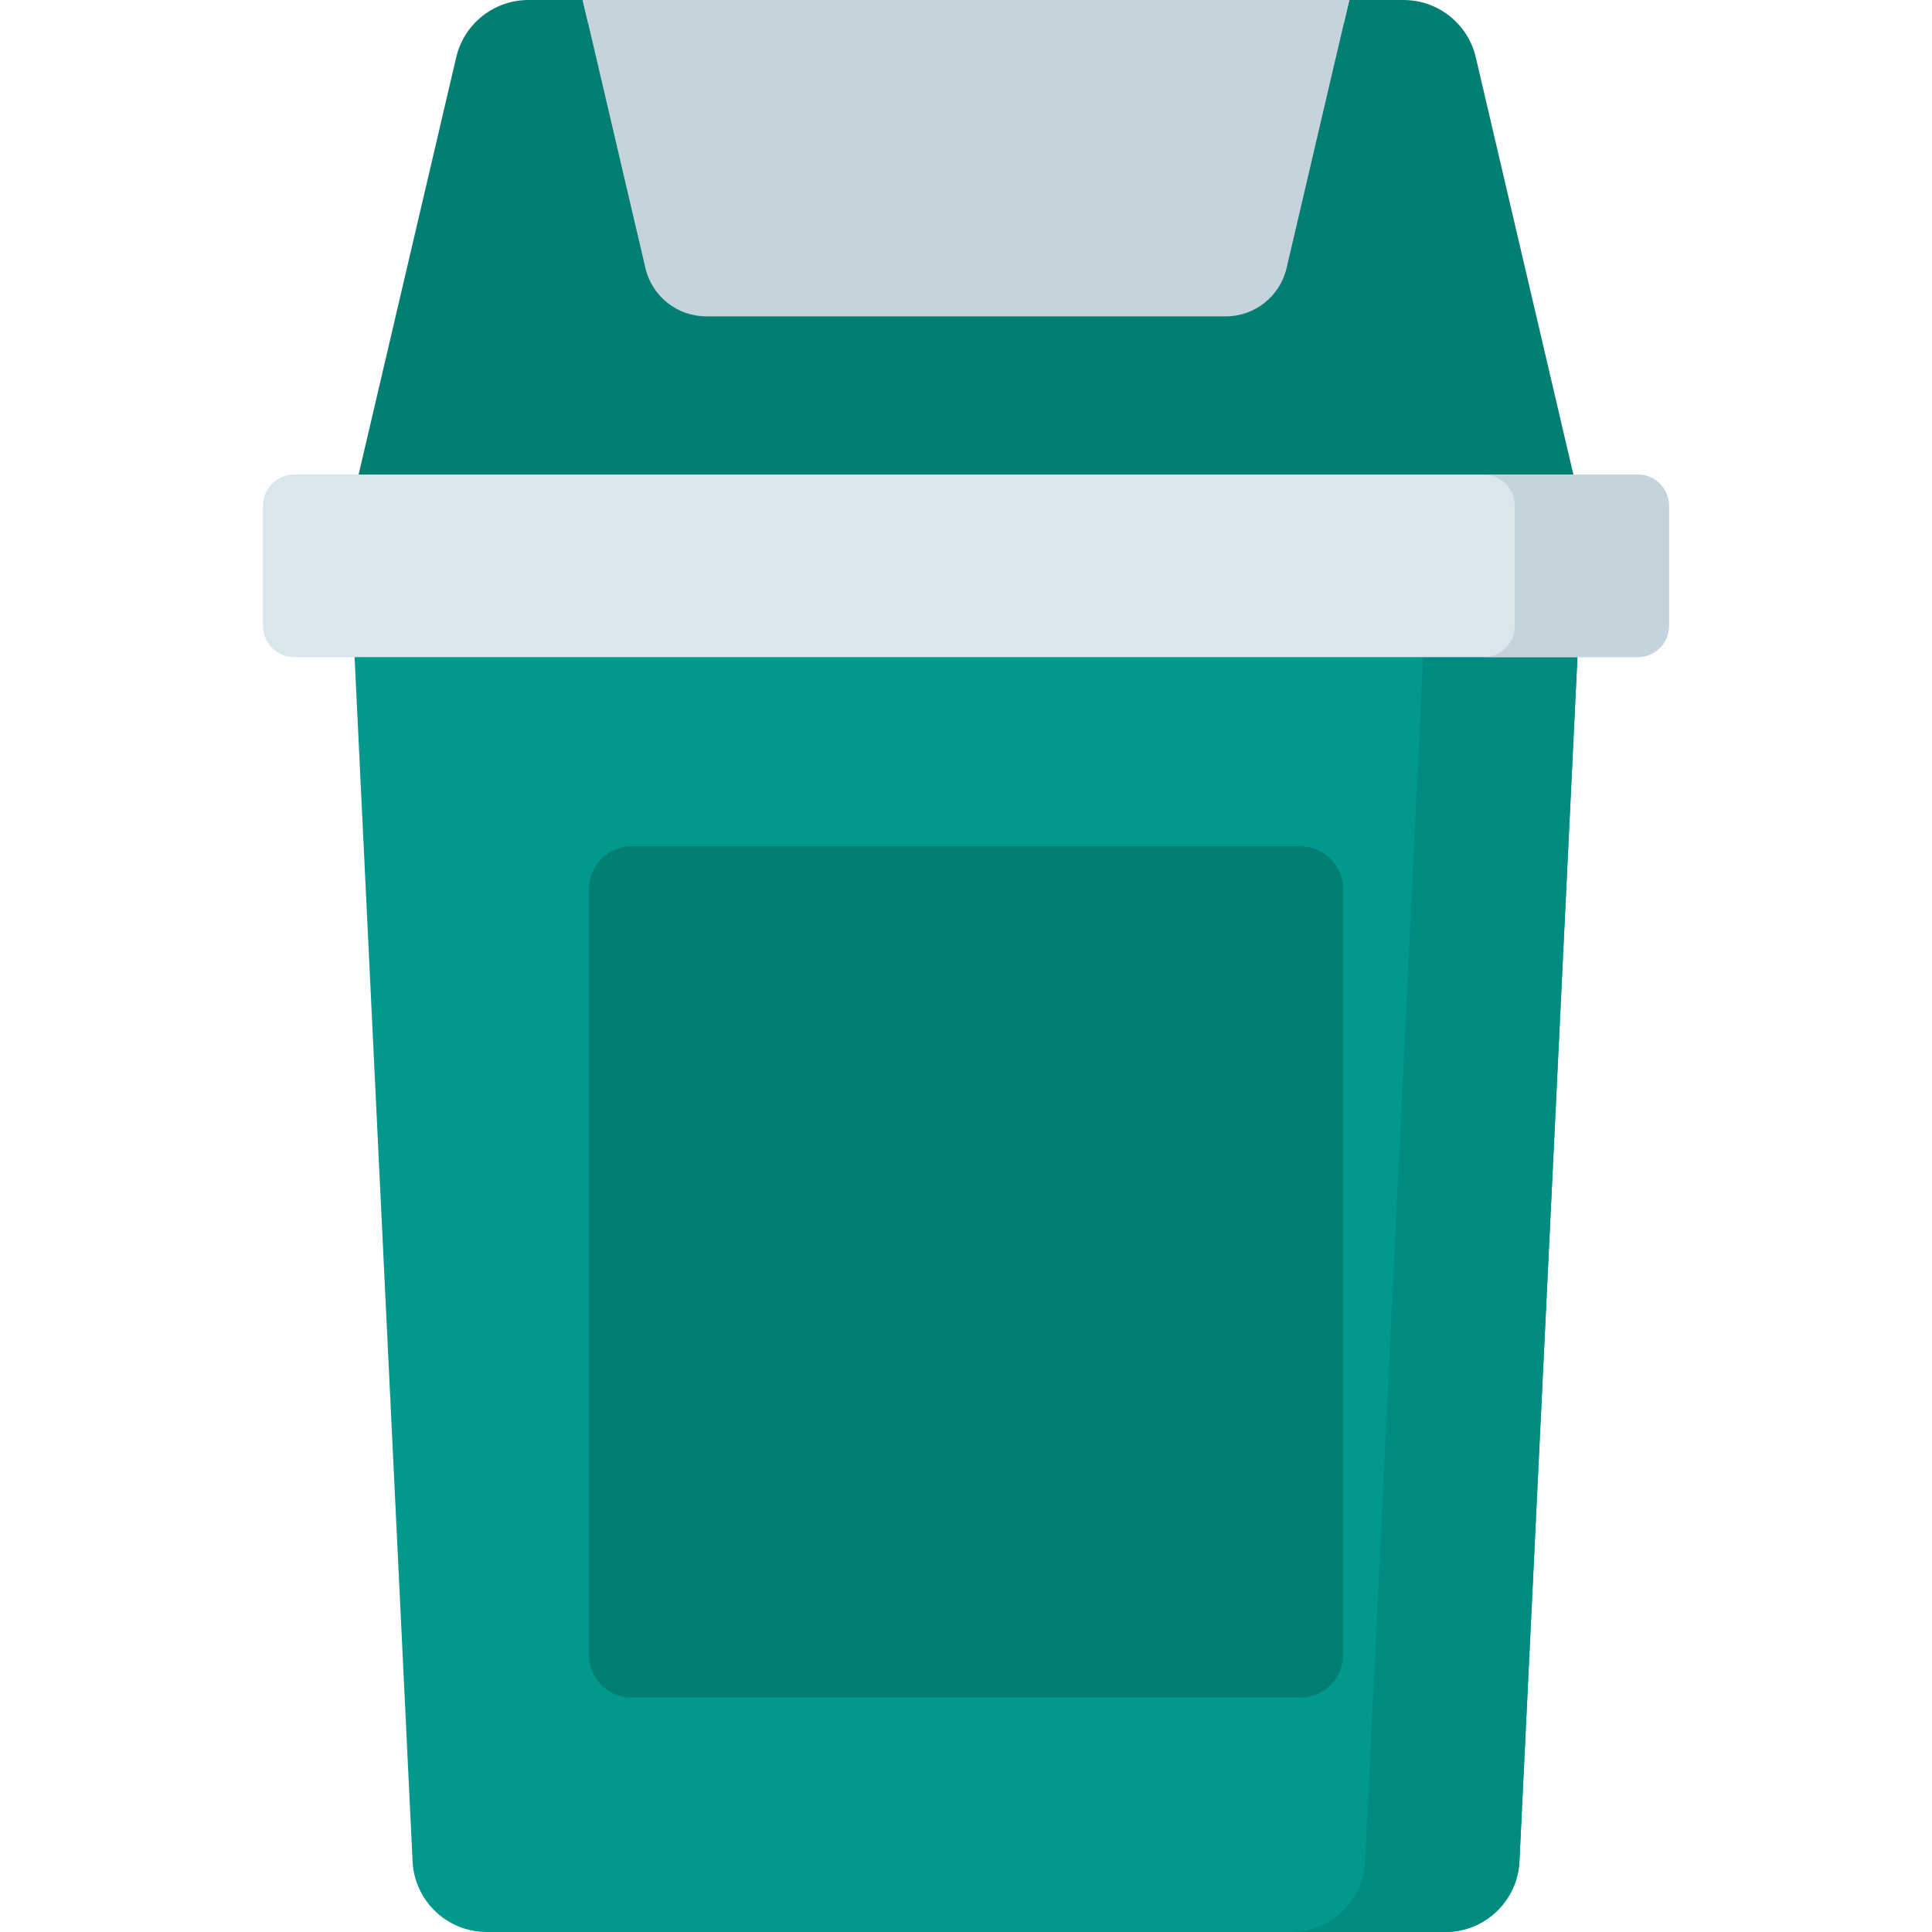
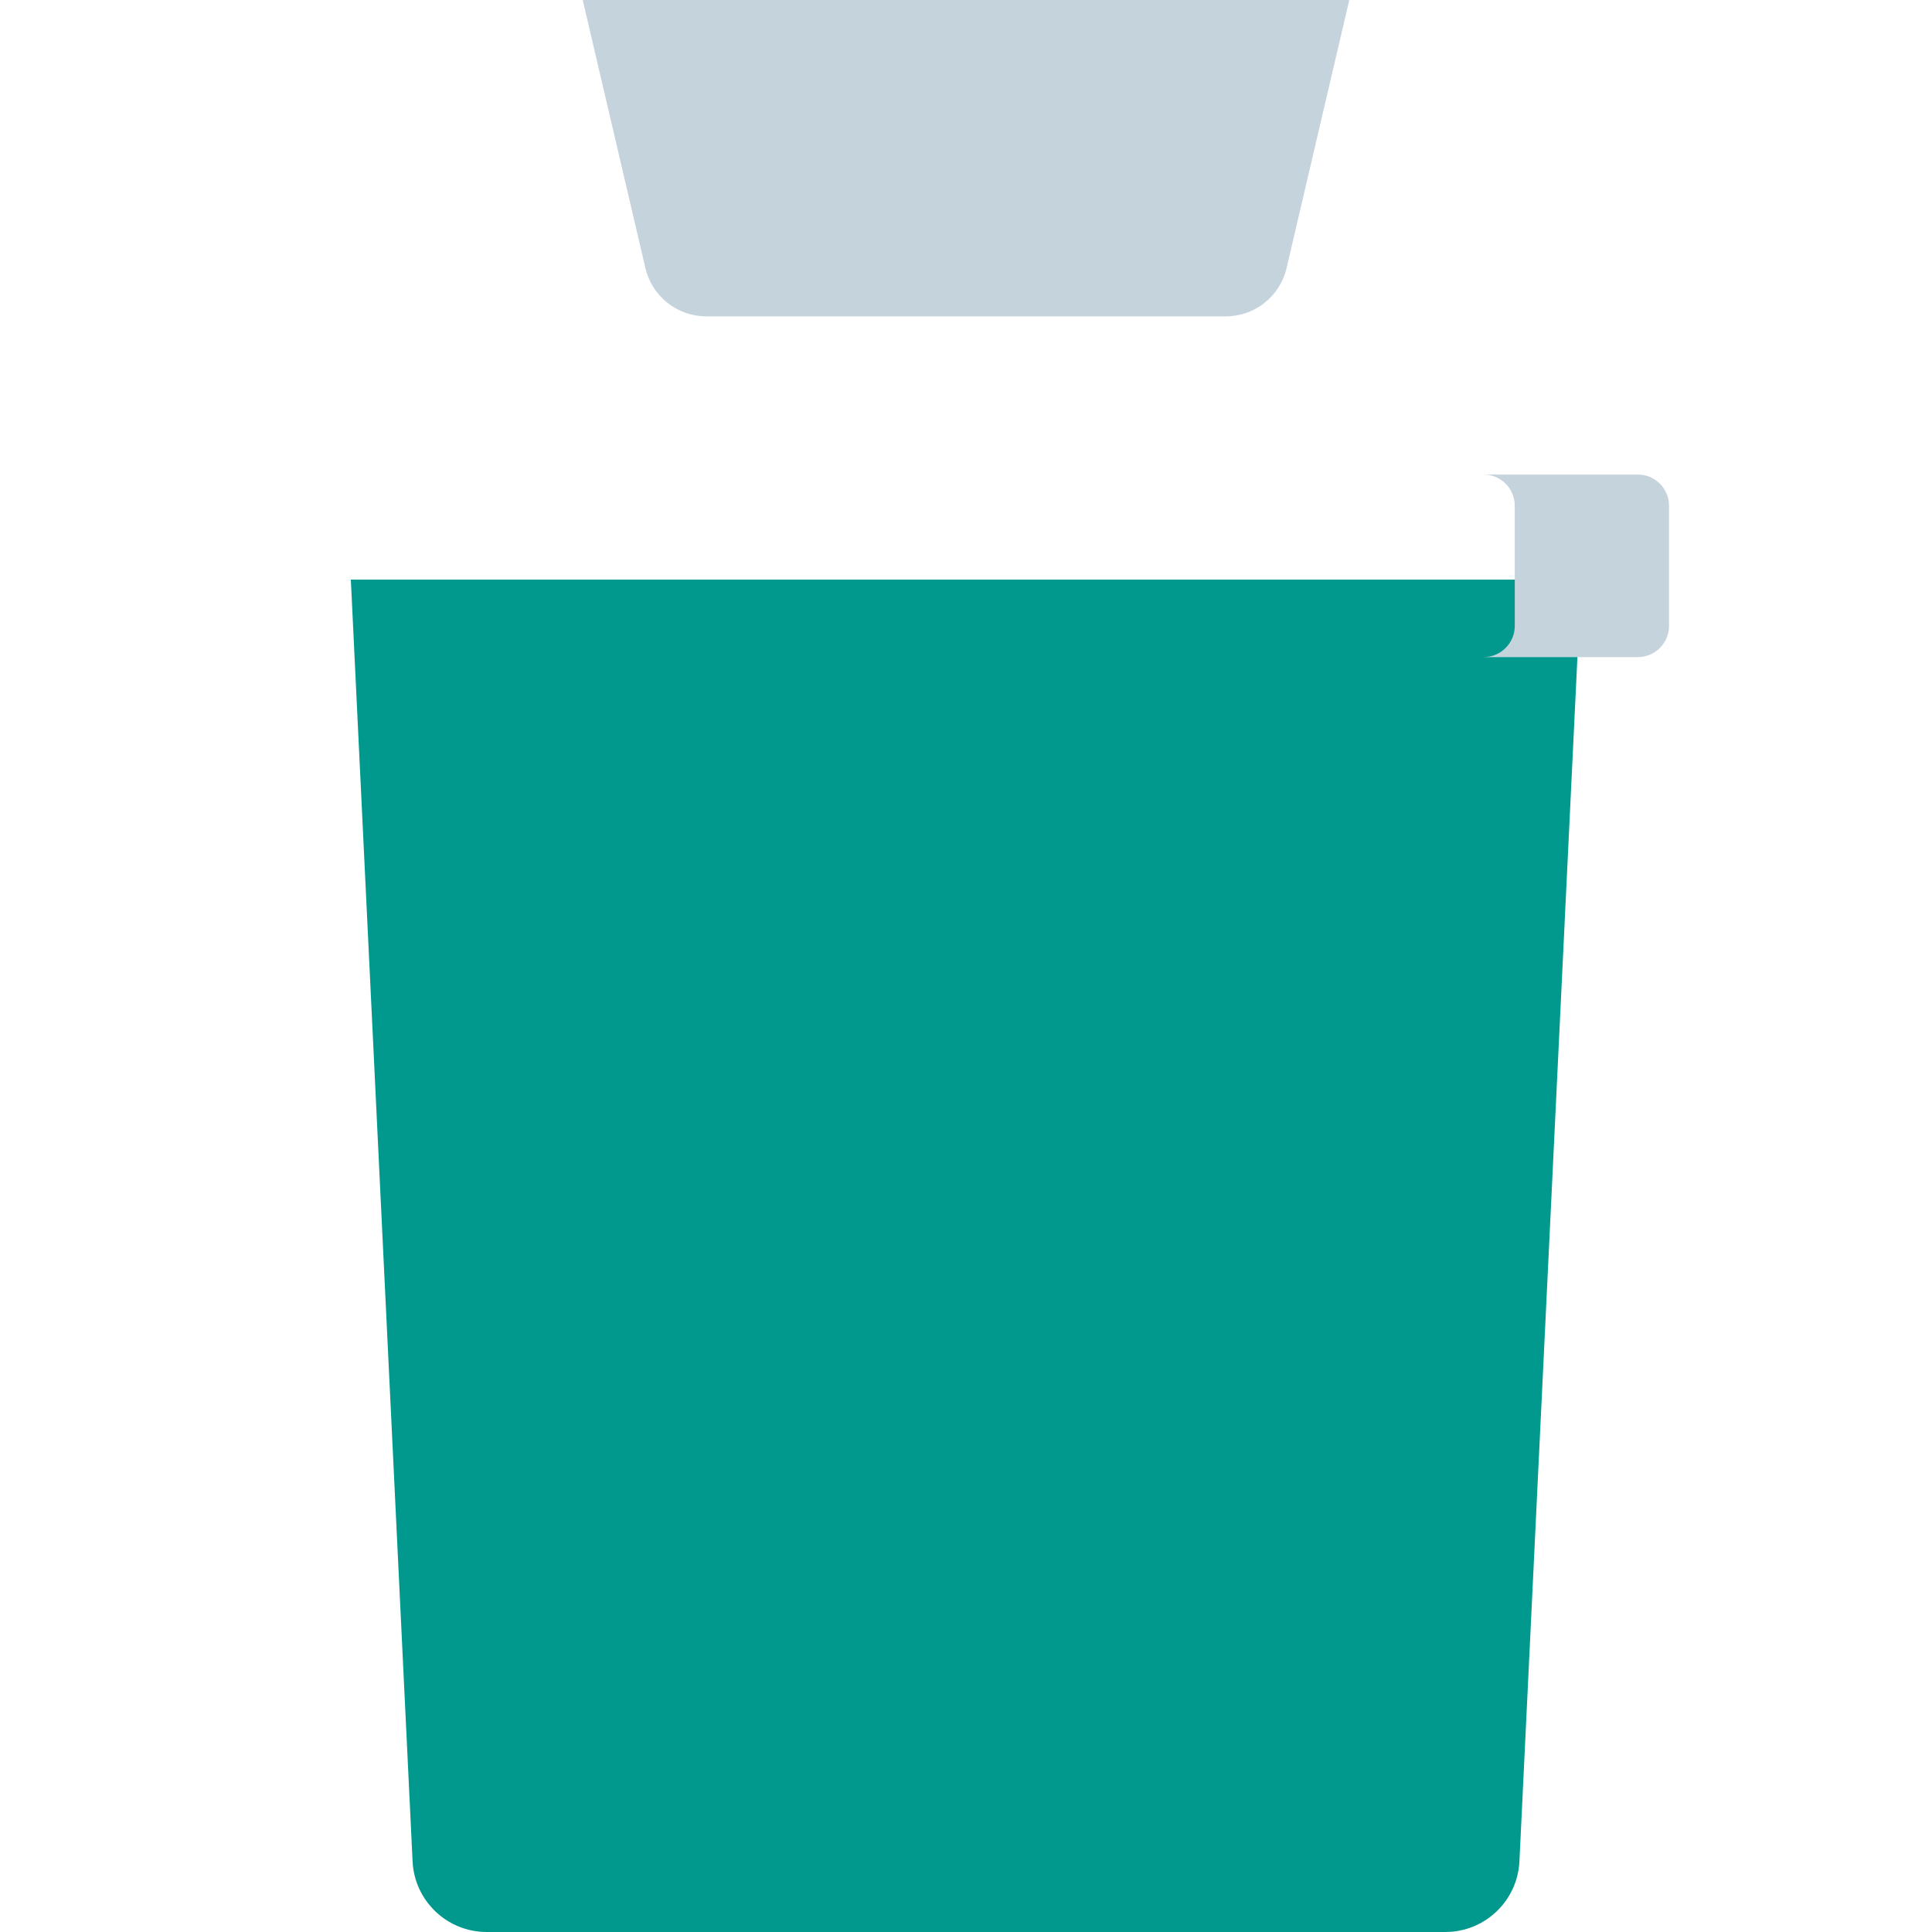
<svg xmlns="http://www.w3.org/2000/svg" id="Capa_1" height="512" viewBox="0 0 512 512" width="512">
  <g>
    <path d="m256 153.604h-163.023l16.36 339.676c.505 10.481 9.15 18.72 19.644 18.72h127.019 127.02c10.494 0 19.139-8.239 19.644-18.72l16.36-339.676z" fill="#01998d" />
-     <path d="m344.596 449.883h-177.192c-6.258 0-11.332-5.074-11.332-11.332v-202.942c0-6.258 5.074-11.332 11.332-11.332h177.191c6.258 0 11.332 5.074 11.332 11.332v202.942c.001 6.259-5.073 11.332-11.331 11.332z" fill="#037e73" />
-     <path d="m378.14 153.604-16.36 339.676c-.505 10.482-9.15 18.72-19.643 18.72h40.883c10.494 0 19.139-8.239 19.644-18.72l16.36-339.676z" fill="#008b81" />
-     <path d="m391.099 15.187c-2.081-8.896-10.014-15.187-19.15-15.187h-14.374l-1.426 6.094h-200.299l-1.426-6.094h-14.374c-9.136 0-17.068 6.291-19.149 15.187l-27.924 119.372h163.023 163.023z" fill="#037e73" />
    <path d="m171.045 71.052c1.752 7.491 8.433 12.789 16.126 12.789h68.829 68.829c7.693 0 14.373-5.298 16.126-12.789l16.621-71.052h-101.576-101.576z" fill="#c5d3dd" />
-     <path d="m434.032 174.142h-356.064c-4.573 0-8.281-3.707-8.281-8.281v-31.824c0-4.573 3.707-8.281 8.281-8.281h356.063c4.573 0 8.281 3.707 8.281 8.281v31.824c0 4.574-3.707 8.281-8.28 8.281z" fill="#d9e7ec" />
    <path d="m434.032 125.757h-40.883c4.573 0 8.281 3.707 8.281 8.281v31.824c0 4.573-3.707 8.281-8.281 8.281h40.883c4.573 0 8.281-3.707 8.281-8.281v-31.824c-.001-4.574-3.708-8.281-8.281-8.281z" fill="#c5d3dd" />
  </g>
</svg>